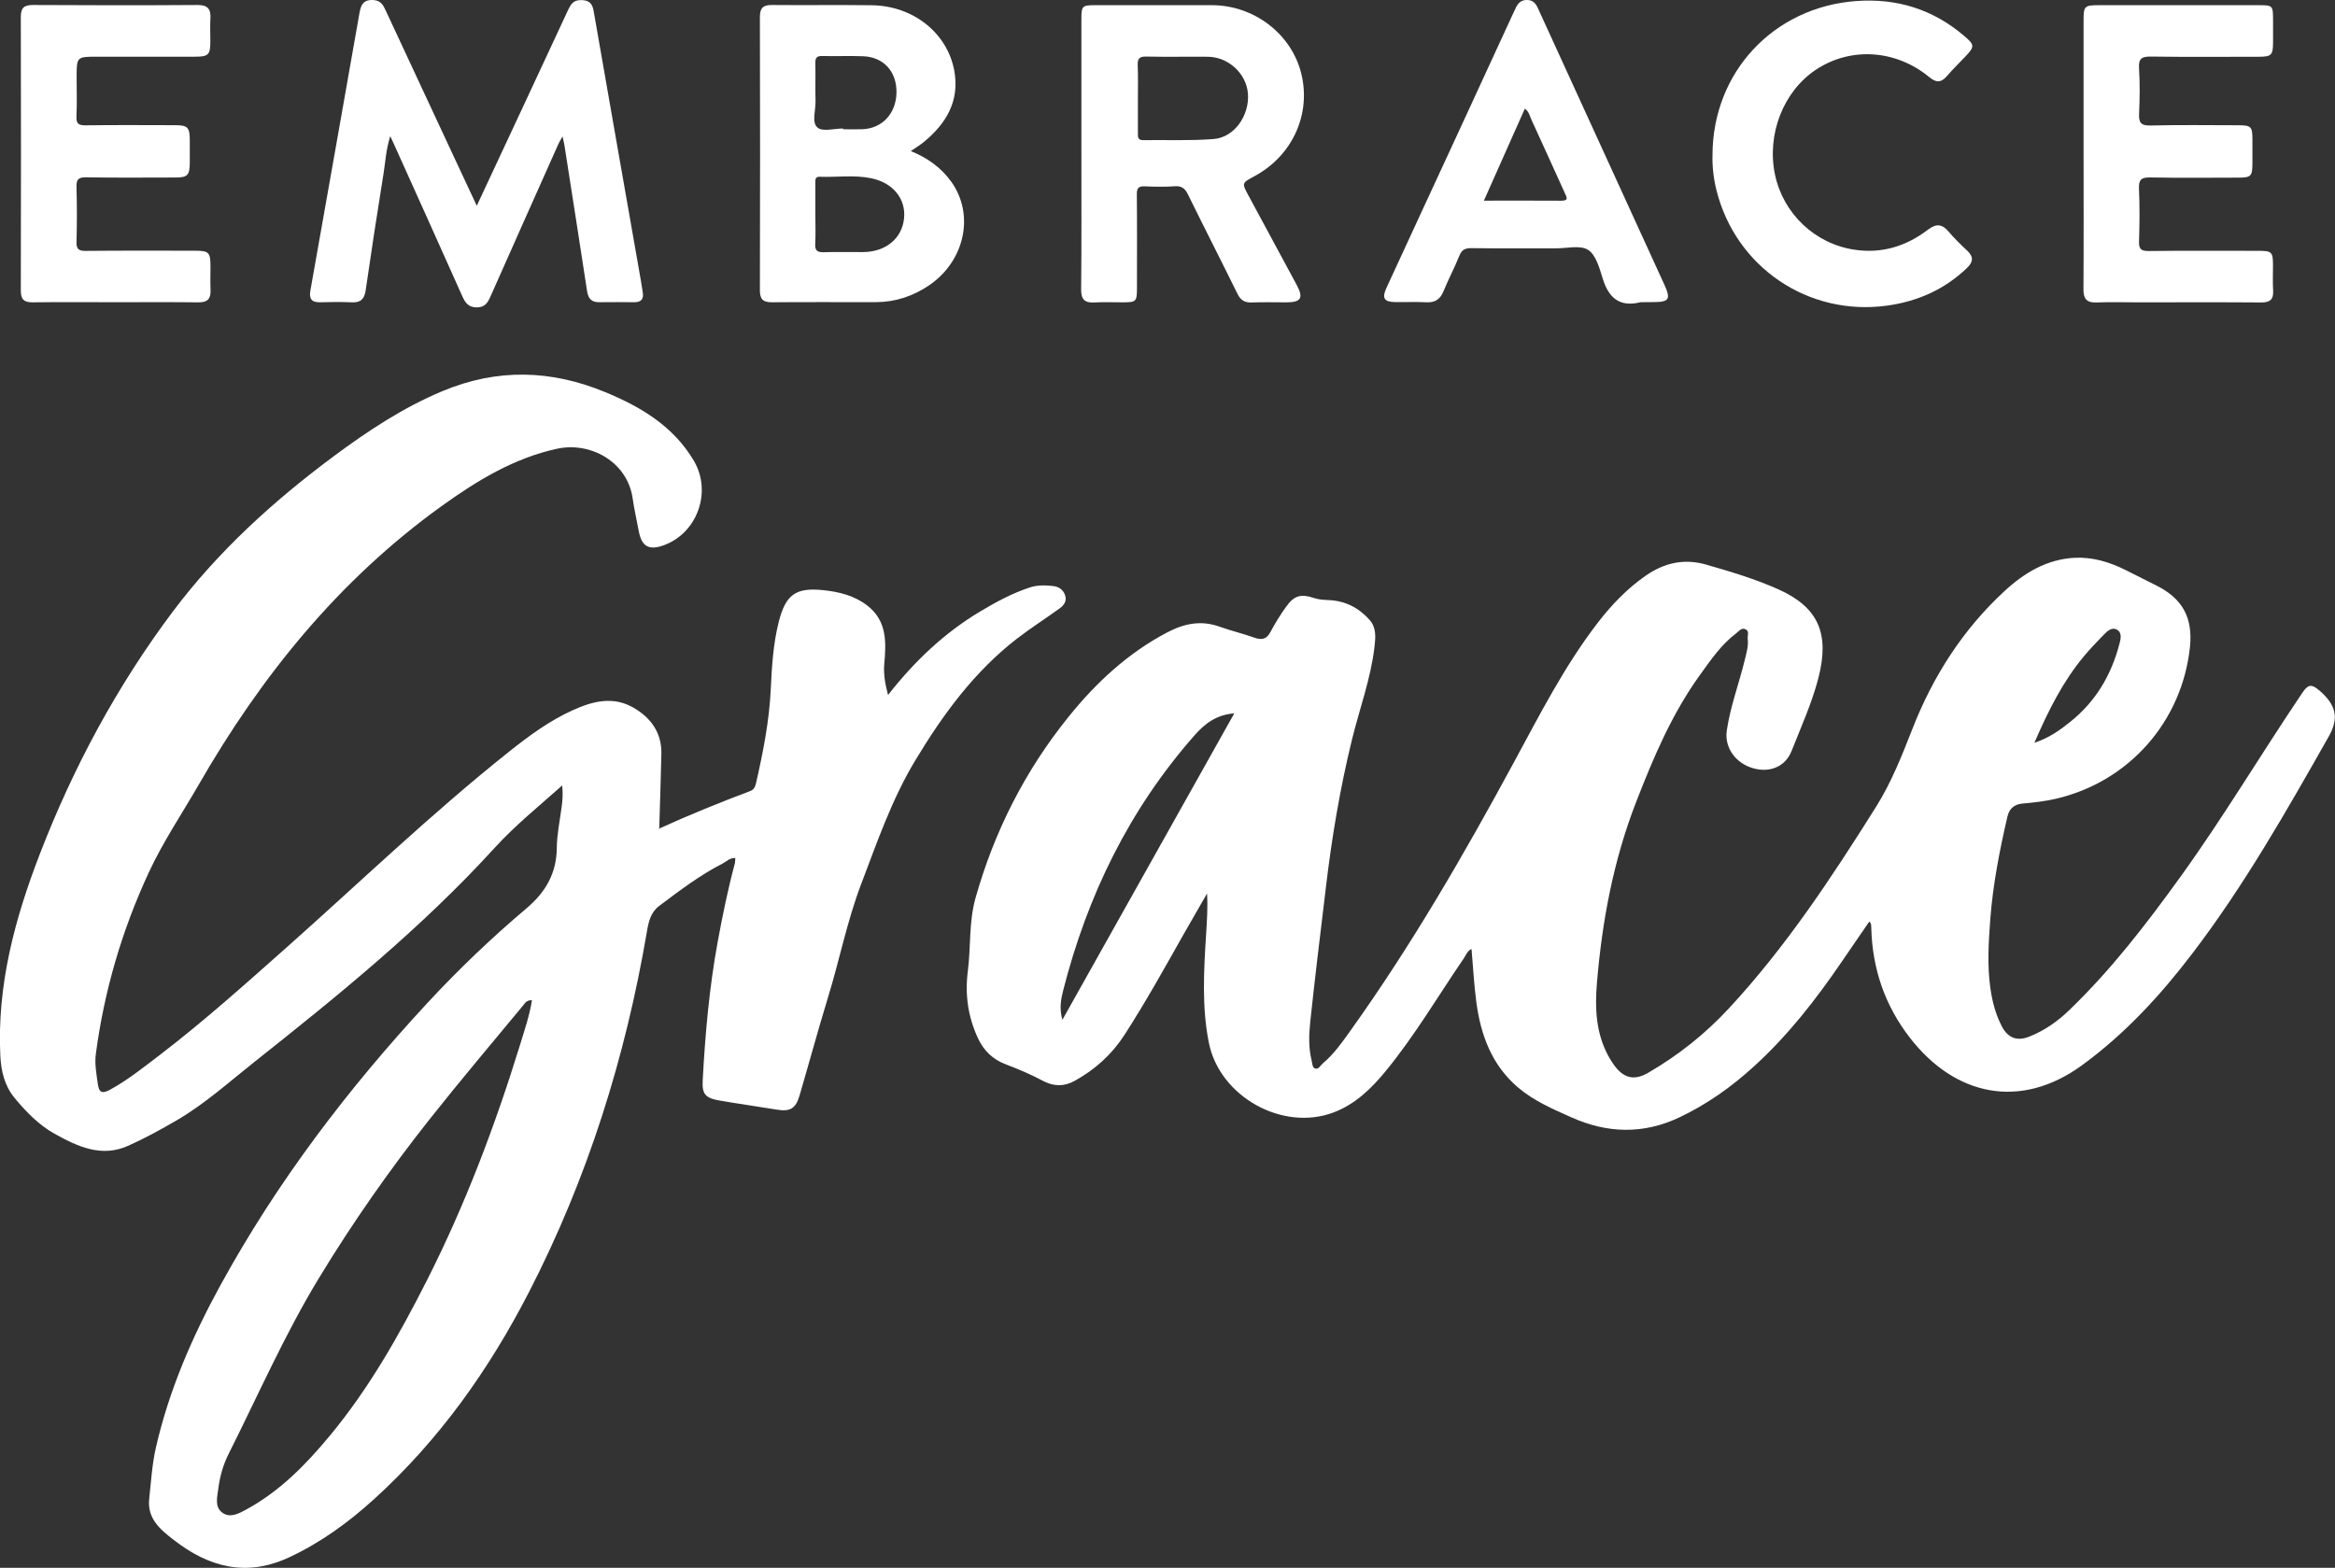
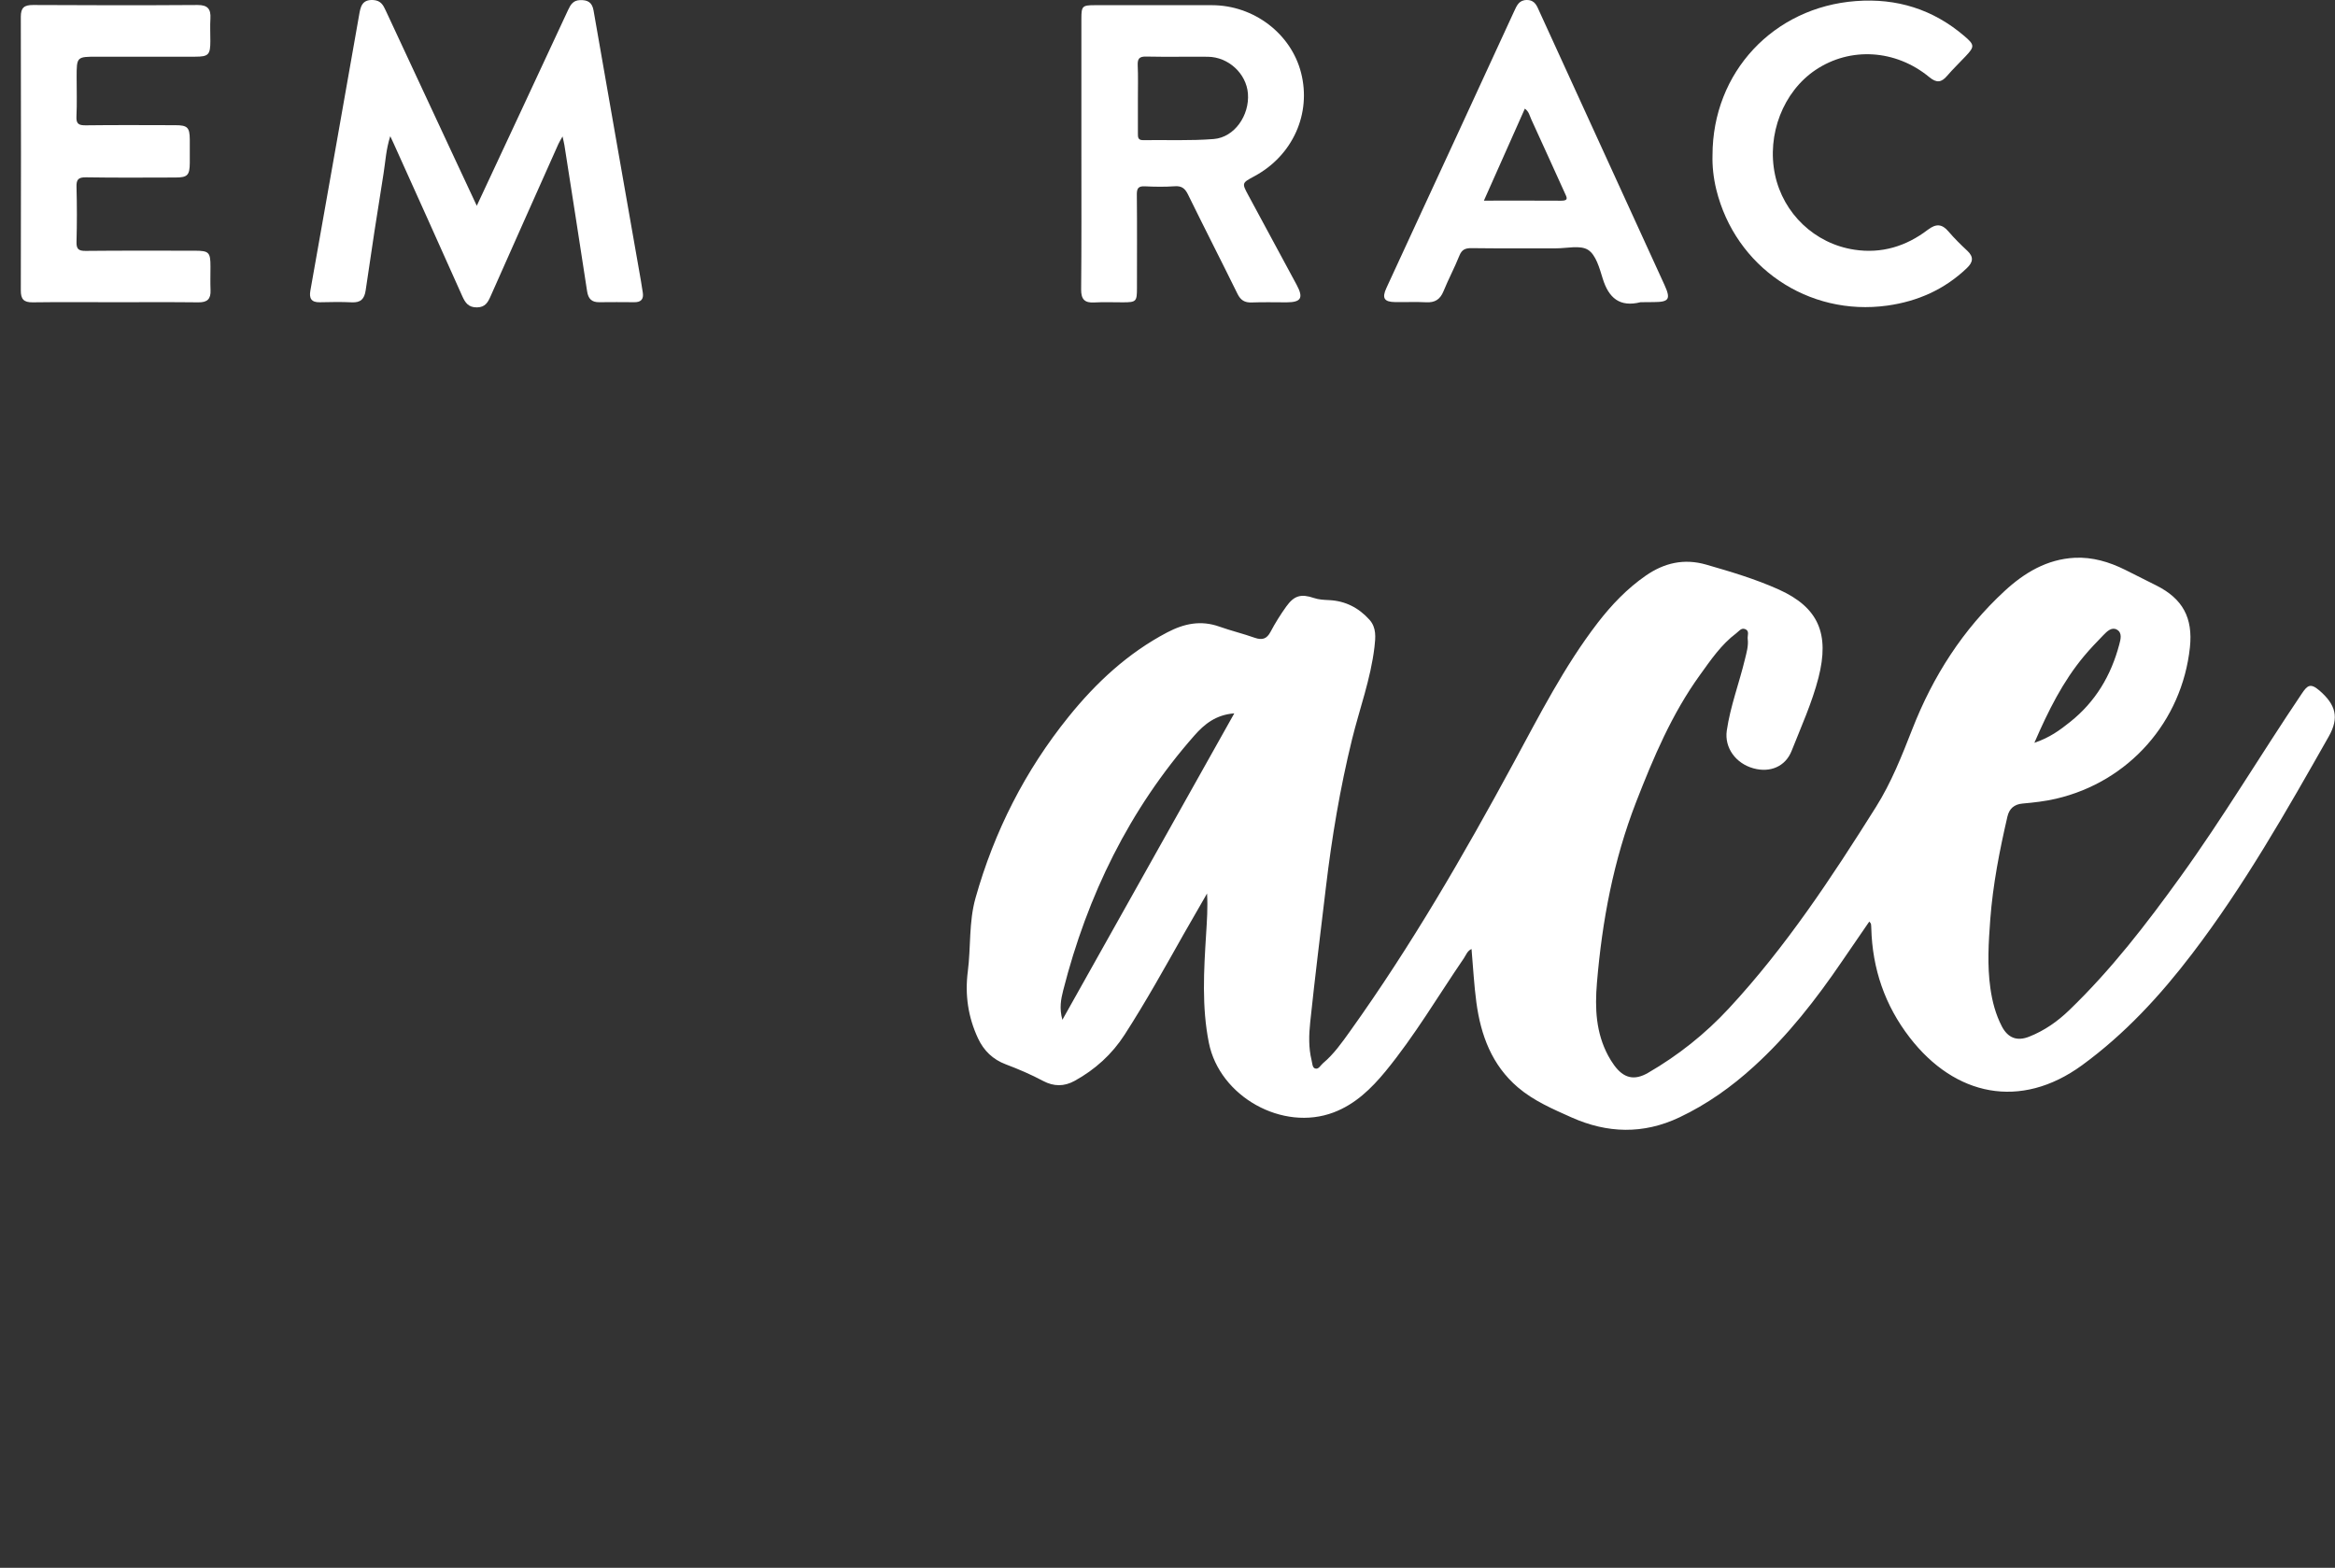
<svg xmlns="http://www.w3.org/2000/svg" version="1.1" id="Layer_1" x="0px" y="0px" viewBox="0 0 373.53 250.83" style="enable-background:new 0 0 373.53 250.83;" xml:space="preserve">
  <rect x="0" y="0" width="373.53" height="250.83" fill="#333333" stroke="none" />
  <style type="text/css"> .st0{fill:#FFFFFF;} .st1{clip-path:url(#SVGID_00000014624085917526170330000013928848586652035485_);fill:#FFFFFF;} .st2{clip-path:url(#SVGID_00000145040382811745373040000010261474965668264584_);fill:none;stroke:url(#SVGID_00000018232156392844603450000017880253075951044482_);stroke-width:2;stroke-miterlimit:10;} .st3{fill:none;} .st4{fill:#ED0F93;} .st5{fill:#359D89;} .st6{fill:#359D87;} .st7{fill:none;stroke:#000000;stroke-width:0.695;stroke-miterlimit:10;} .st8{fill:#065686;} .st9{fill:#EE5E60;} .st10{fill:#23436A;} .st11{fill:#9E9E9E;} .st12{fill:#8FCEC0;} .st13{fill:#585D64;} .st14{fill:#1DBDDA;} .st15{fill:#0077AB;} .st16{fill:#21FFCE;} .st17{fill:#6813A8;} .st18{fill:#E0D5CA;} .st19{fill:#DFE0E0;} .st20{fill:#D4BFDE;} .st21{fill:url(#SVGID_00000145019424453495668080000010243281703360541097_);} .st22{fill:url(#SVGID_00000066511620034620628350000006024002307577470902_);} .st23{fill:url(#SVGID_00000152253488385246481880000008676887881007536826_);} .st24{fill:url(#SVGID_00000068659570642668537200000018288904491583364480_);} .st25{fill:url(#SVGID_00000157275546059537647470000011111436021618877330_);} .st26{fill:url(#SVGID_00000067937774725987951930000015823975910866308783_);} .st27{fill:url(#SVGID_00000088844367809968745980000013526532745843965837_);} .st28{fill:url(#SVGID_00000049922648696959636030000018426420449311555491_);} .st29{fill:#464953;} .st30{fill:#4E4F54;} .st31{fill:#BB3834;} .st32{fill:#29356B;} .st33{fill:#55555A;} .st34{fill:#737374;} .st35{fill:#9C232E;} .st36{fill:#1E285F;} .st37{fill:#F2C82E;} .st38{fill:none;stroke:url(#SVGID_00000002372680890228546050000005540450848282817201_);stroke-width:2;stroke-miterlimit:10;} .st39{fill:none;stroke:url(#SVGID_00000109731309636046232960000003205964600615469714_);stroke-width:2;stroke-miterlimit:10;} .st40{fill:#2C7A79;} .st41{fill:#37ABA5;} .st42{fill:none;stroke:#D4BFDE;stroke-miterlimit:10;} .st43{fill:none;stroke:#000000;stroke-miterlimit:10;} .st44{fill:url(#SVGID_00000096033993439538150290000016739800941686923687_);} .st45{fill:url(#SVGID_00000076564865149167878570000008840258789569043870_);} .st46{fill:url(#SVGID_00000096742289865349650970000010242502494237802391_);} .st47{fill:url(#SVGID_00000166674403668797791640000015325786251417077901_);} .st48{fill:url(#SVGID_00000070106323154666535130000012859442083123038612_);} .st49{fill:none;stroke:#000000;stroke-width:1.238;stroke-miterlimit:10;} .st50{fill:url(#SVGID_00000011736744636649868540000010843625254203079848_);} .st51{fill:url(#SVGID_00000032638211620813977330000014345458864607379385_);} .st52{opacity:0.15;clip-path:url(#SVGID_00000004511662140354776910000002150882328820836480_);} .st53{fill:none;stroke:#D4BFDE;stroke-width:0.5;stroke-miterlimit:10;} .st54{fill:url(#SVGID_00000149371011059035735340000001692779692987392945_);} </style>
  <g>
-     <path class="st0" d="M105.46,132.56c4.78-2.18,9.64-4.15,14.55-6c0.57-0.21,0.8-0.67,0.93-1.25c1.13-4.96,2.12-9.94,2.36-15.05 c0.17-3.6,0.38-7.21,1.27-10.74c1.1-4.35,2.67-5.57,7.14-5.1c2.51,0.26,4.98,0.87,7.04,2.47c3.15,2.43,3.02,5.86,2.71,9.3 c-0.15,1.65,0.13,3.2,0.6,5c4.25-5.42,9-9.92,14.7-13.34c2.54-1.52,5.14-2.93,7.97-3.86c1.24-0.41,2.5-0.37,3.74-0.23 c0.9,0.1,1.66,0.6,1.94,1.56c0.26,0.88-0.24,1.53-0.85,1.98c-2.26,1.64-4.62,3.14-6.83,4.84c-6.88,5.31-11.9,12.18-16.34,19.56 c-3.73,6.2-6.06,12.99-8.61,19.69c-2.25,5.89-3.46,12.09-5.3,18.1c-1.6,5.23-3.03,10.51-4.57,15.76c-0.62,2.13-1.52,2.63-3.64,2.28 c-3.07-0.51-6.16-0.93-9.23-1.47c-2.21-0.39-2.75-1.03-2.63-3.2c0.4-7.43,1.05-14.84,2.4-22.17c0.77-4.2,1.62-8.37,2.73-12.5 c0.07-0.25,0.05-0.53,0.09-0.92c-0.92-0.04-1.44,0.59-2.08,0.91c-3.63,1.86-6.85,4.32-10.1,6.76c-1.36,1.02-1.69,2.52-1.95,4.03 c-3.44,20.21-9.51,39.57-18.92,57.83c-6.38,12.38-14.34,23.6-24.7,33.01c-4.11,3.74-8.55,6.98-13.63,9.35 c-6.86,3.19-12.86,1.58-18.5-2.82c-2.17-1.68-4.23-3.41-3.88-6.57c0.3-2.72,0.45-5.45,1.06-8.13c2.1-9.22,5.83-17.8,10.34-26.03 c9.03-16.48,20.31-31.32,33.06-45.1c5-5.4,10.3-10.46,15.92-15.21c3.01-2.54,4.79-5.58,4.82-9.64c0.02-2.17,0.49-4.34,0.77-6.51 c0.14-1.07,0.25-2.14,0.09-3.48c-3.78,3.37-7.58,6.43-10.84,10.02c-11.61,12.73-24.92,23.53-38.37,34.19 c-4.08,3.23-7.95,6.74-12.47,9.37c-2.51,1.46-5.07,2.86-7.71,4.05c-4.3,1.94-8.12,0.14-11.81-1.91c-2.53-1.41-4.52-3.48-6.35-5.67 c-1.64-1.96-2.21-4.32-2.33-6.87c-0.53-11.23,2.3-21.78,6.28-32.11c5.37-13.94,12.38-26.98,21.35-38.94 C34.93,88.17,43.74,80.16,53.38,73c5.47-4.06,11.09-7.79,17.44-10.44c8.75-3.65,17.35-3.4,26.01,0.18 c5.73,2.37,10.89,5.45,14.16,10.97c2.92,4.93,0.6,11.52-4.74,13.5c-2.44,0.91-3.62,0.24-4.08-2.3c-0.31-1.72-0.72-3.43-0.96-5.16 c-0.84-5.87-6.75-9.13-12.13-7.95c-6.9,1.51-12.77,5.1-18.41,9.15c-16.46,11.84-28.88,27.2-38.91,44.64 c-2.68,4.65-5.7,9.12-7.96,14c-4.29,9.25-7.13,18.93-8.47,29.04c-0.21,1.59,0.1,3.17,0.31,4.74c0.19,1.43,0.68,1.68,2.01,0.95 c2.84-1.57,5.37-3.6,7.94-5.56c7.06-5.4,13.66-11.33,20.3-17.22c11.79-10.48,23.17-21.43,35.53-31.27 c3.17-2.52,6.44-4.94,10.17-6.63c3.19-1.45,6.47-2.32,9.76-0.41c2.78,1.61,4.51,4,4.45,7.35 C105.72,124.58,105.57,128.57,105.46,132.56c-0.04,0.05-0.09,0.09-0.13,0.13c0.03,0,0.07,0,0.09-0.01 C105.43,132.64,105.44,132.6,105.46,132.56z M85.1,160.03c-0.84-0.07-1.13,0.48-1.45,0.87c-4.99,6.03-10.05,12.01-14.91,18.15 c-6.43,8.12-12.36,16.6-17.74,25.46c-5.47,9.01-9.69,18.67-14.41,28.06c-0.86,1.71-1.4,3.55-1.65,5.48 c-0.18,1.43-0.66,3.03,0.64,3.97c1.28,0.93,2.75,0.07,3.98-0.61c5.28-2.9,9.41-7.14,13.2-11.71c6.3-7.59,11.12-16.14,15.55-24.89 c6.12-12.09,10.9-24.73,14.89-37.68C83.91,164.8,84.71,162.48,85.1,160.03z" />
    <path class="st0" d="M299.03,147.44c-1.48,2.15-2.92,4.24-4.35,6.34c-4.15,6.09-8.65,11.88-14.12,16.85 c-3.58,3.26-7.48,6.04-11.89,8.13c-5.8,2.75-11.55,2.57-17.28,0.01c-2.99-1.34-6.04-2.64-8.58-4.81 c-4.16-3.56-5.92-8.32-6.63-13.55c-0.38-2.81-0.52-5.65-0.78-8.58c-0.68,0.3-0.88,0.97-1.22,1.47c-4.14,6.06-7.87,12.41-12.54,18.1 c-2.27,2.76-4.85,5.27-8.29,6.57c-8.17,3.11-18.25-2.52-19.97-11.14c-1.15-5.75-0.8-11.56-0.44-17.36 c0.13-2.13,0.29-4.26,0.15-6.52c-1.23,2.14-2.47,4.27-3.69,6.42c-3.07,5.44-6.1,10.9-9.49,16.16c-2.02,3.14-4.72,5.59-8.01,7.4 c-1.69,0.93-3.34,0.9-5.01,0.02c-1.94-1.03-3.95-1.9-6-2.67c-2.05-0.77-3.51-2.17-4.44-4.16c-1.59-3.41-2.11-6.96-1.63-10.71 c0.5-3.9,0.15-7.89,1.23-11.73c3.01-10.68,7.94-20.4,14.91-29.03c4.4-5.45,9.46-10.16,15.75-13.47c2.73-1.43,5.39-1.98,8.35-0.93 c1.85,0.66,3.78,1.12,5.64,1.78c1.2,0.42,1.94,0.21,2.55-0.95c0.74-1.4,1.59-2.76,2.51-4.04c1.26-1.76,2.36-2.07,4.42-1.37 c0.8,0.27,1.6,0.3,2.43,0.34c2.6,0.12,4.75,1.23,6.47,3.15c1.13,1.27,0.97,2.82,0.79,4.37c-0.6,5.09-2.39,9.88-3.6,14.81 c-1.9,7.76-3.22,15.63-4.16,23.56c-0.86,7.22-1.76,14.44-2.52,21.67c-0.21,2-0.27,4.05,0.22,6.05c0.12,0.48,0.12,1.16,0.53,1.31 c0.58,0.23,0.89-0.48,1.29-0.82c1.74-1.46,3.03-3.3,4.34-5.13c9.78-13.67,18.17-28.17,26.16-42.93c4.15-7.65,8.1-15.44,13.44-22.39 c2.22-2.88,4.71-5.49,7.71-7.57c2.94-2.03,6.09-2.78,9.65-1.76c3.95,1.14,7.87,2.3,11.63,3.99c6.34,2.86,8.14,7.08,6.34,14.11 c-1.03,4.01-2.77,7.84-4.3,11.71c-0.99,2.5-3.44,3.53-6.12,2.78c-2.81-0.78-4.64-3.29-4.25-6.02c0.57-3.91,1.99-7.61,2.91-11.44 c0.26-1.07,0.58-2.13,0.44-3.24c-0.07-0.55,0.35-1.3-0.44-1.58c-0.61-0.22-0.97,0.36-1.4,0.68c-2.41,1.81-4.07,4.27-5.8,6.67 c-4.5,6.23-7.45,13.23-10.22,20.35c-3.62,9.33-5.43,18.99-6.26,28.92c-0.34,4.09-0.16,7.97,1.8,11.64 c0.28,0.53,0.61,1.04,0.96,1.53c1.51,2.07,3.2,2.5,5.41,1.22c4.82-2.79,9.15-6.23,12.94-10.32c9.1-9.81,16.43-20.93,23.52-32.21 c2.46-3.91,4.15-8.2,5.83-12.49c3.3-8.44,8.07-15.91,14.77-22.09c3.19-2.94,6.78-5.07,11.2-5.3c2.83-0.14,5.52,0.66,8.06,1.92 c1.67,0.83,3.33,1.67,5,2.51c4.22,2.12,5.87,5.17,5.37,9.9c-1.27,11.88-9.75,21.5-21.42,24.22c-1.75,0.41-3.56,0.61-5.35,0.77 c-1.38,0.12-2.13,0.85-2.42,2.07c-1.26,5.44-2.33,10.9-2.75,16.49c-0.27,3.67-0.5,7.32,0.02,10.98c0.3,2.13,0.84,4.19,1.83,6.1 c0.97,1.87,2.44,2.43,4.39,1.65c2.43-0.96,4.54-2.44,6.4-4.24c6.7-6.45,12.35-13.79,17.77-21.31c6.87-9.52,12.87-19.61,19.43-29.33 c0.88-1.31,1.37-1.73,2.8-0.51c2.64,2.28,3.22,4.35,1.51,7.37c-6.76,11.92-13.52,23.85-21.86,34.77 c-5.1,6.69-10.77,12.84-17.61,17.83c-9.86,7.18-20.33,4.92-27.55-4.42c-3.98-5.15-5.99-11.01-6.16-17.51 c-0.01-0.22-0.01-0.44-0.05-0.65C299.32,147.76,299.22,147.69,299.03,147.44z M197.45,114.13c-2.94,0.22-4.79,1.73-6.39,3.55 c-10.41,11.83-17.11,25.58-20.98,40.77c-0.35,1.39-0.65,2.82-0.13,4.71C179.2,146.67,188.25,130.53,197.45,114.13z M325.44,118.84 c2.45-0.82,4.11-2.05,5.72-3.34c4.05-3.22,6.55-7.43,7.86-12.39c0.22-0.82,0.52-1.9-0.41-2.39c-0.82-0.43-1.55,0.29-2.13,0.89 c-1.06,1.1-2.13,2.2-3.11,3.38C330.01,109.02,327.69,113.64,325.44,118.84z" />
    <path class="st0" d="M76.27,32.92c4.96-10.62,9.8-20.97,14.62-31.35c0.4-0.86,0.82-1.51,1.88-1.55c1.21-0.05,1.95,0.33,2.18,1.65 c2.39,13.76,4.82,27.51,7.23,41.27c0.23,1.29,0.46,2.59,0.65,3.89c0.16,1.04-0.3,1.54-1.37,1.52c-1.87-0.02-3.73-0.02-5.6,0 c-1.21,0.02-1.76-0.56-1.94-1.74c-1.19-7.8-2.41-15.59-3.63-23.38c-0.06-0.37-0.16-0.74-0.3-1.4c-0.31,0.55-0.51,0.87-0.67,1.22 c-3.61,8.1-7.23,16.19-10.82,24.3c-0.44,1-0.86,1.81-2.19,1.83c-1.37,0.02-1.89-0.74-2.37-1.82c-3.63-8.15-7.31-16.28-10.97-24.41 c-0.13-0.3-0.27-0.59-0.54-1.16c-0.68,2.12-0.77,4.06-1.07,5.95c-1,6.22-1.96,12.45-2.86,18.68c-0.2,1.42-0.79,2.02-2.24,1.95 c-1.7-0.08-3.4-0.05-5.1-0.01c-1.37,0.03-1.73-0.64-1.51-1.86c1.43-8.03,2.85-16.07,4.27-24.1c1.17-6.63,2.34-13.27,3.51-19.9 c0.23-1.34,0.42-2.63,2.33-2.49c1.17,0.09,1.55,0.82,1.95,1.69c3.6,7.74,7.21,15.48,10.82,23.22 C73.73,27.49,74.93,30.06,76.27,32.92z" />
-     <path class="st0" d="M145.7,24.17c2.66,1.08,4.87,2.65,6.5,4.94c3.74,5.26,2.14,12.67-3.59,16.55c-2.55,1.73-5.38,2.67-8.48,2.68 c-5.54,0.01-11.08-0.03-16.62,0.02c-1.4,0.01-1.95-0.44-1.95-1.89c0.04-14.59,0.04-29.17,0-43.76c0-1.45,0.53-1.92,1.94-1.91 c5.32,0.05,10.64-0.03,15.96,0.04c6.6,0.08,12.07,4.42,13.19,10.44c0.89,4.8-1.22,8.4-4.76,11.35 C147.23,23.19,146.49,23.63,145.7,24.17z M130.43,34.23c0,1.59,0.07,3.18-0.02,4.77c-0.07,1.14,0.38,1.38,1.41,1.35 c2.08-0.07,4.17-0.01,6.25-0.02c3.61-0.02,6.23-2.18,6.55-5.39c0.32-3.13-1.77-5.72-5.29-6.43c-2.71-0.55-5.47-0.13-8.2-0.23 c-0.76-0.03-0.7,0.53-0.7,1.02C130.43,30.94,130.43,32.59,130.43,34.23z M134.87,20.56c0,0.04,0,0.08,0,0.12 c0.99,0,1.97,0.02,2.96,0c3.24-0.07,5.51-2.46,5.58-5.85c0.06-3.35-2.03-5.7-5.32-5.83c-2.19-0.09-4.38,0.02-6.57-0.04 c-0.89-0.02-1.11,0.33-1.09,1.15c0.05,2.02-0.03,4.05,0.03,6.07c0.04,1.46-0.65,3.4,0.31,4.22 C131.56,21.12,133.45,20.56,134.87,20.56z" />
    <path class="st0" d="M172.99,24.56c0-7.19,0-14.37,0-21.56c0-2.02,0.14-2.17,2.14-2.17c6.25,0,12.51-0.01,18.76,0 c6.67,0.01,12.64,4.54,14.24,10.81c1.68,6.55-1.34,13.25-7.44,16.54c-2.05,1.1-2.05,1.1-0.99,3.07c2.57,4.77,5.15,9.54,7.72,14.31 c1.13,2.1,0.73,2.8-1.59,2.81c-1.87,0-3.73-0.05-5.59,0.02c-1.14,0.04-1.78-0.36-2.29-1.4c-2.61-5.31-5.31-10.57-7.91-15.88 c-0.48-0.97-1.01-1.39-2.12-1.31c-1.58,0.11-3.18,0.09-4.77,0.01c-1.02-0.05-1.3,0.3-1.29,1.3c0.05,4.99,0.02,9.98,0.02,14.98 c0,2.15-0.12,2.27-2.2,2.28c-1.54,0.01-3.08-0.07-4.61,0.02c-1.57,0.1-2.13-0.51-2.12-2.09C173.02,39.04,172.99,31.8,172.99,24.56z M182.03,15.73c0,1.86,0,3.73,0,5.59c0,0.57-0.03,1.11,0.81,1.1c3.78-0.05,7.58,0.12,11.33-0.18c3.32-0.27,5.74-3.8,5.46-7.29 c-0.26-3.19-3.12-5.84-6.42-5.87c-3.29-0.03-6.58,0.04-9.87-0.03c-1.14-0.03-1.38,0.4-1.34,1.42 C182.08,12.22,182.03,13.97,182.03,15.73z" />
-     <path class="st0" d="M333.31,24.53c0-7.07,0-14.15,0-21.22c0-2.37,0.11-2.47,2.54-2.48c8.45,0,16.89,0,25.34,0 c2.42,0,2.43,0,2.43,2.5c0,1.15,0,2.3,0,3.46c-0.01,2.02-0.25,2.28-2.25,2.29c-5.76,0.01-11.52,0.05-17.28-0.03 c-1.46-0.02-2.01,0.3-1.91,1.86c0.15,2.4,0.12,4.83,0.01,7.24c-0.07,1.44,0.26,1.97,1.84,1.93c4.66-0.12,9.32-0.04,13.98-0.04 c2.1,0,2.3,0.2,2.31,2.23c0.01,1.32,0.01,2.63,0,3.95c-0.01,1.94-0.25,2.2-2.17,2.2c-4.72,0.01-9.43,0.06-14.15-0.03 c-1.44-0.03-1.89,0.33-1.83,1.81c0.13,2.79,0.1,5.59,0.01,8.39c-0.04,1.22,0.28,1.58,1.53,1.57c5.87-0.07,11.74-0.03,17.61-0.03 c2.09,0,2.28,0.19,2.29,2.23c0,1.37-0.06,2.75,0.02,4.11c0.09,1.43-0.47,1.93-1.91,1.92c-6.58-0.05-13.16-0.02-19.74-0.02 c-2.19,0-4.39-0.07-6.58,0.02c-1.61,0.07-2.12-0.6-2.11-2.13C333.34,39.01,333.31,31.77,333.31,24.53z" />
    <path class="st0" d="M18.23,48.35c-4.33,0-8.67-0.04-13,0.02c-1.44,0.02-1.91-0.51-1.9-1.93c0.03-14.59,0.04-29.18,0-43.76 c0-1.47,0.56-1.88,1.95-1.88C14.05,0.85,22.83,0.86,31.6,0.8c1.63-0.01,2.15,0.65,2.06,2.16c-0.07,1.2-0.01,2.41-0.01,3.62 c0,2.18-0.3,2.49-2.43,2.49c-5.21,0.01-10.42,0-15.63,0c-3.33,0-3.33,0-3.33,3.31c0,2.08,0.07,4.17-0.03,6.25 c-0.06,1.21,0.38,1.43,1.49,1.42c4.77-0.06,9.54-0.03,14.31-0.02c1.96,0,2.31,0.35,2.33,2.27c0.01,1.26,0.01,2.52,0,3.78 c-0.02,1.95-0.36,2.32-2.29,2.32c-4.77,0.01-9.54,0.05-14.31-0.03c-1.27-0.02-1.56,0.38-1.52,1.58c0.08,2.9,0.08,5.81,0,8.72 c-0.03,1.14,0.28,1.48,1.45,1.47c5.81-0.06,11.63-0.03,17.44-0.03c2.3,0,2.54,0.24,2.54,2.54c0,1.26-0.04,2.52,0.01,3.78 c0.06,1.4-0.51,1.96-1.94,1.94C27.22,48.32,22.72,48.35,18.23,48.35z" />
    <path class="st0" d="M262.44,48.35c-3.34,0.84-5.1-0.68-6.06-3.8c-0.51-1.65-1.08-3.77-2.33-4.57c-1.26-0.8-3.39-0.24-5.15-0.25 c-4.5-0.01-9,0.03-13.49-0.03c-1.01-0.01-1.57,0.23-1.96,1.22c-0.77,1.93-1.76,3.77-2.54,5.69c-0.54,1.31-1.38,1.83-2.78,1.75 c-1.64-0.09-3.29,0-4.94-0.03c-1.77-0.02-2.16-0.63-1.4-2.27c3.75-8.15,7.53-16.29,11.29-24.43c3.05-6.61,6.09-13.22,9.14-19.83 c0.42-0.9,0.77-1.81,2.05-1.8c1.3,0.01,1.59,0.97,2,1.86c6.67,14.58,13.34,29.15,20,43.73c1.03,2.26,0.73,2.73-1.68,2.74 C263.87,48.35,263.15,48.35,262.44,48.35z M237.38,32.1c4.29,0,8.33-0.02,12.38,0.01c1.24,0.01,0.86-0.57,0.57-1.21 c-1.79-3.93-3.56-7.87-5.37-11.8c-0.26-0.56-0.36-1.24-1.03-1.72C241.75,22.29,239.61,27.1,237.38,32.1z" />
    <path class="st0" d="M273.95,24.85c0-13.3,9.78-23.7,22.94-24.68c6.55-0.49,12.34,1.32,17.34,5.59c1.66,1.41,1.67,1.7,0.21,3.24 c-0.98,1.04-2.01,2.03-2.94,3.11c-0.92,1.08-1.67,1.22-2.87,0.23c-5.4-4.45-12.65-4.86-18.18-1.16c-5.19,3.47-7.86,10.36-6.5,16.78 c1.32,6.21,6.35,11.03,12.7,11.99c4.34,0.66,8.27-0.54,11.73-3.18c1.33-1.01,2.28-0.97,3.34,0.29c0.92,1.08,1.95,2.09,2.99,3.06 c1.06,0.99,0.92,1.83-0.07,2.77c-3.57,3.42-7.87,5.32-12.71,6c-12.67,1.77-24.34-6.17-27.38-18.58 C274.09,28.42,273.9,26.52,273.95,24.85z" />
  </g>
</svg>